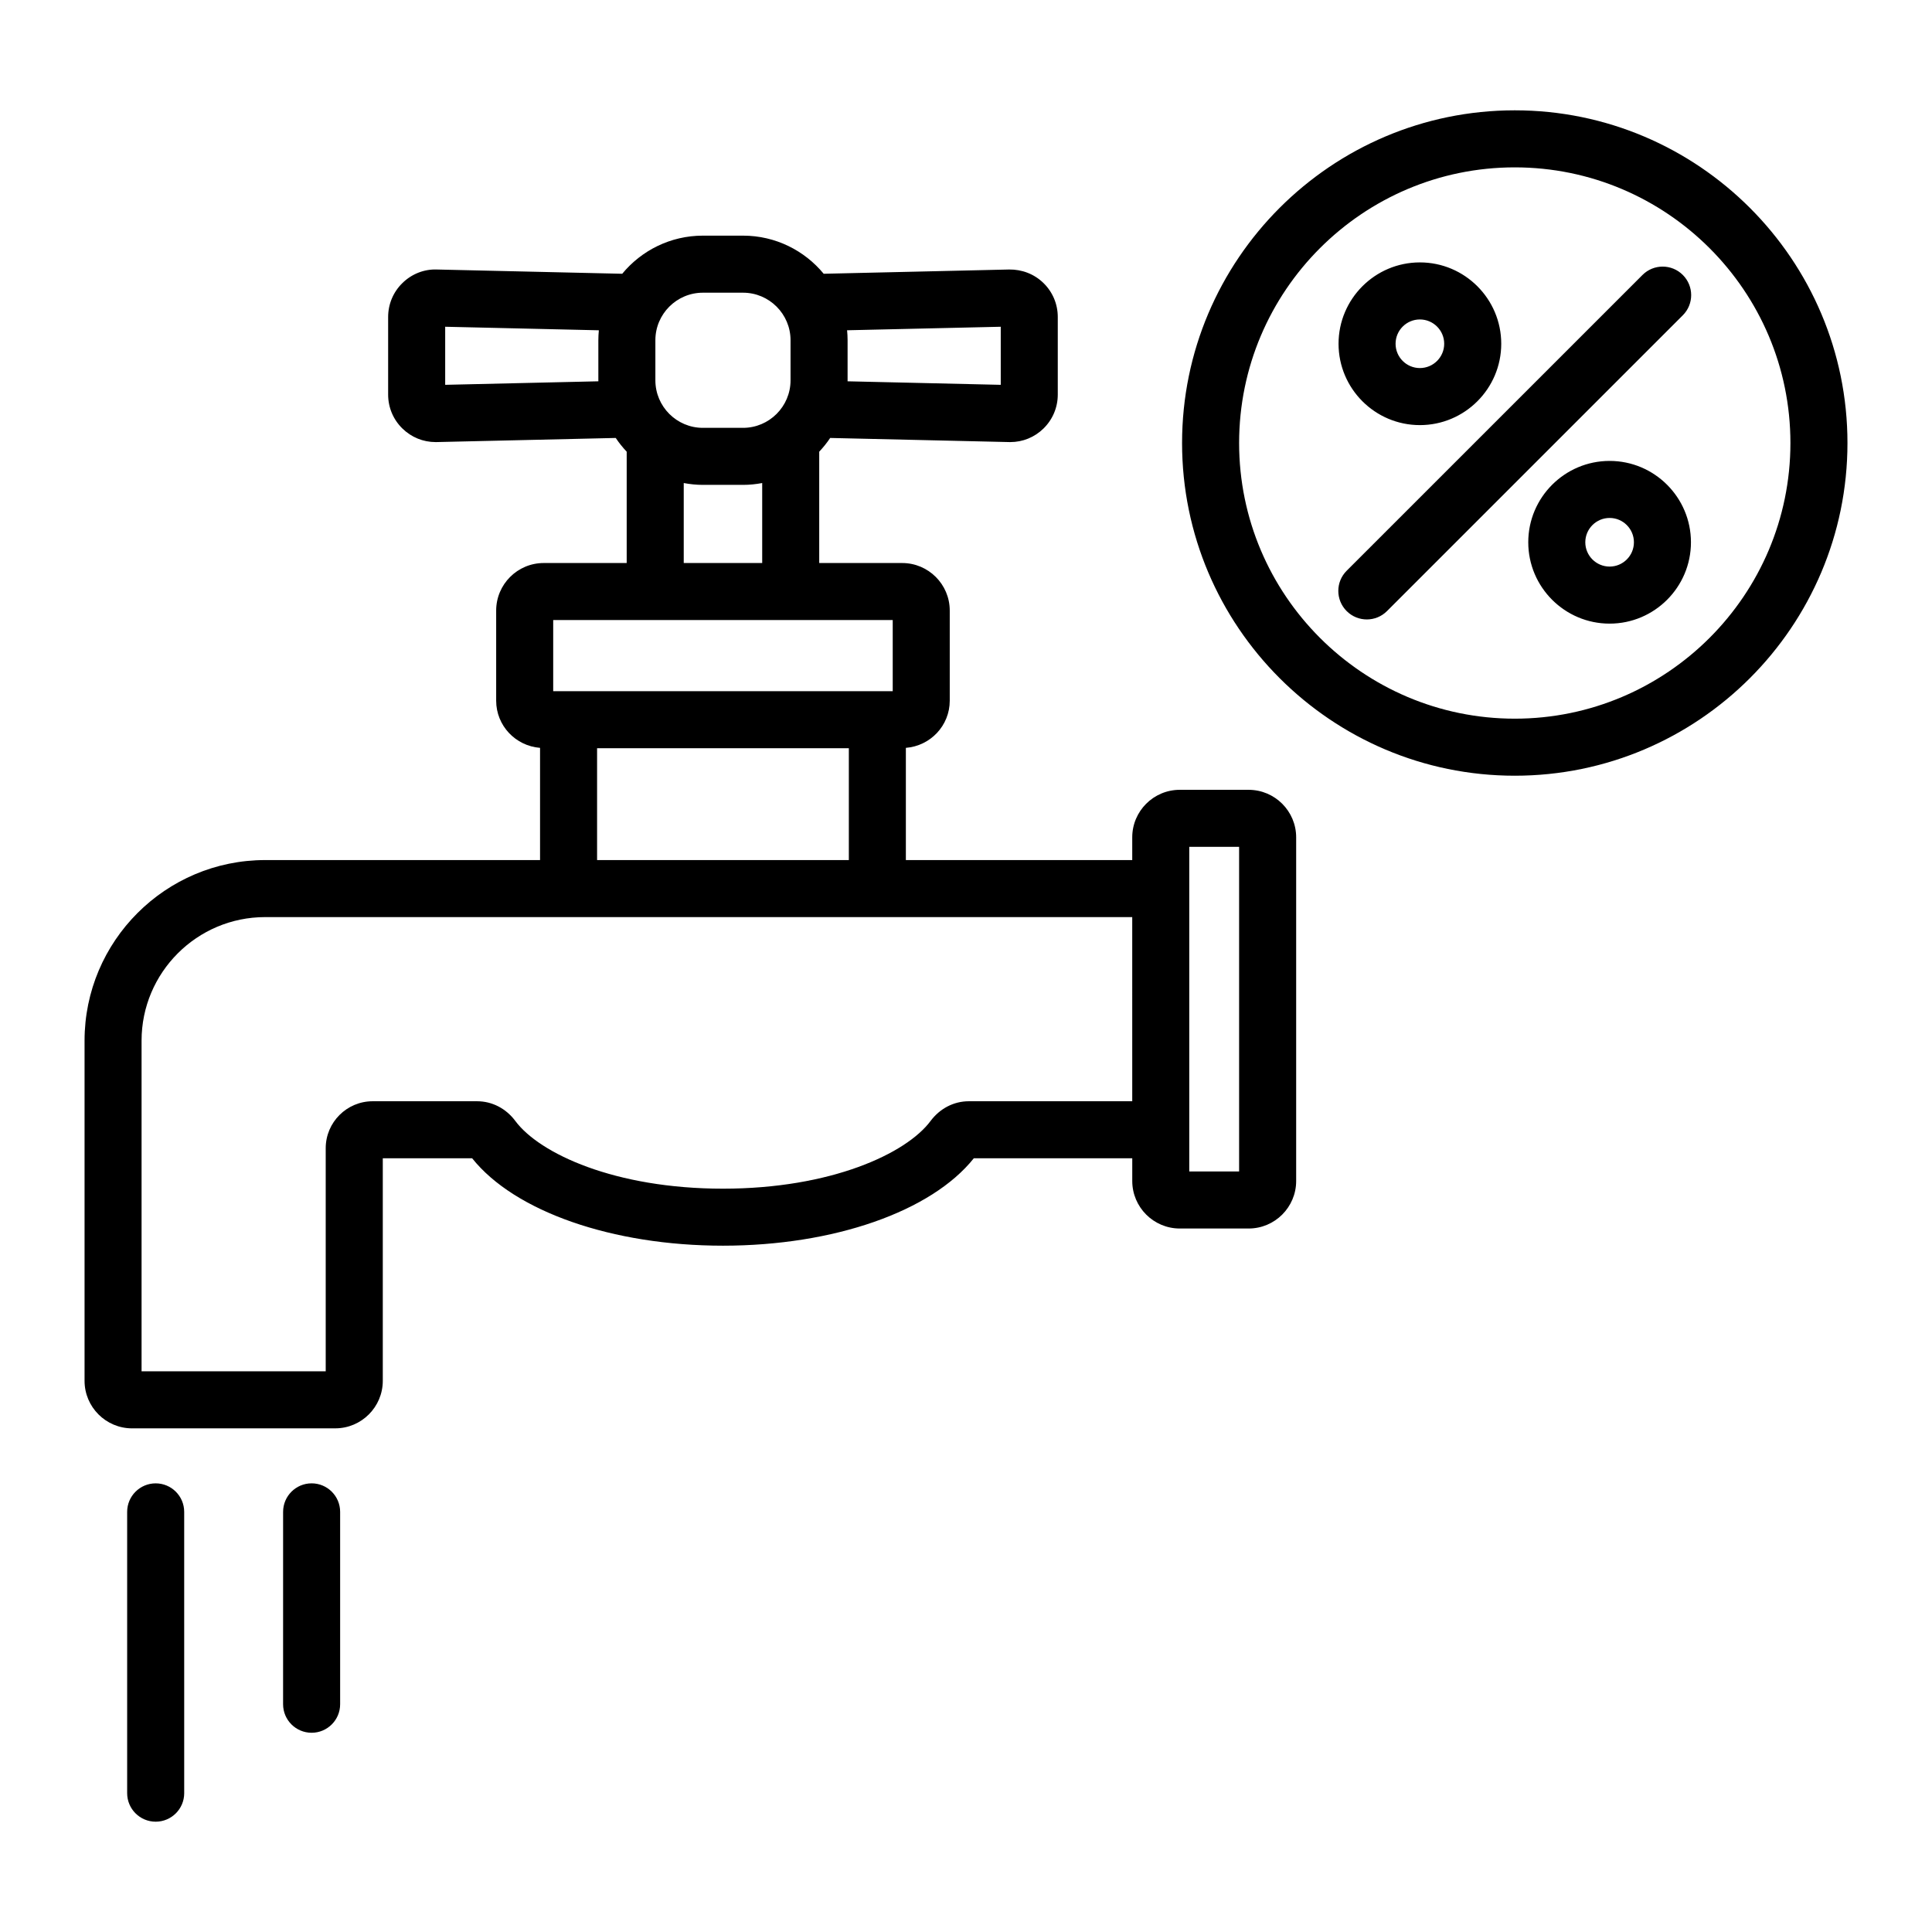
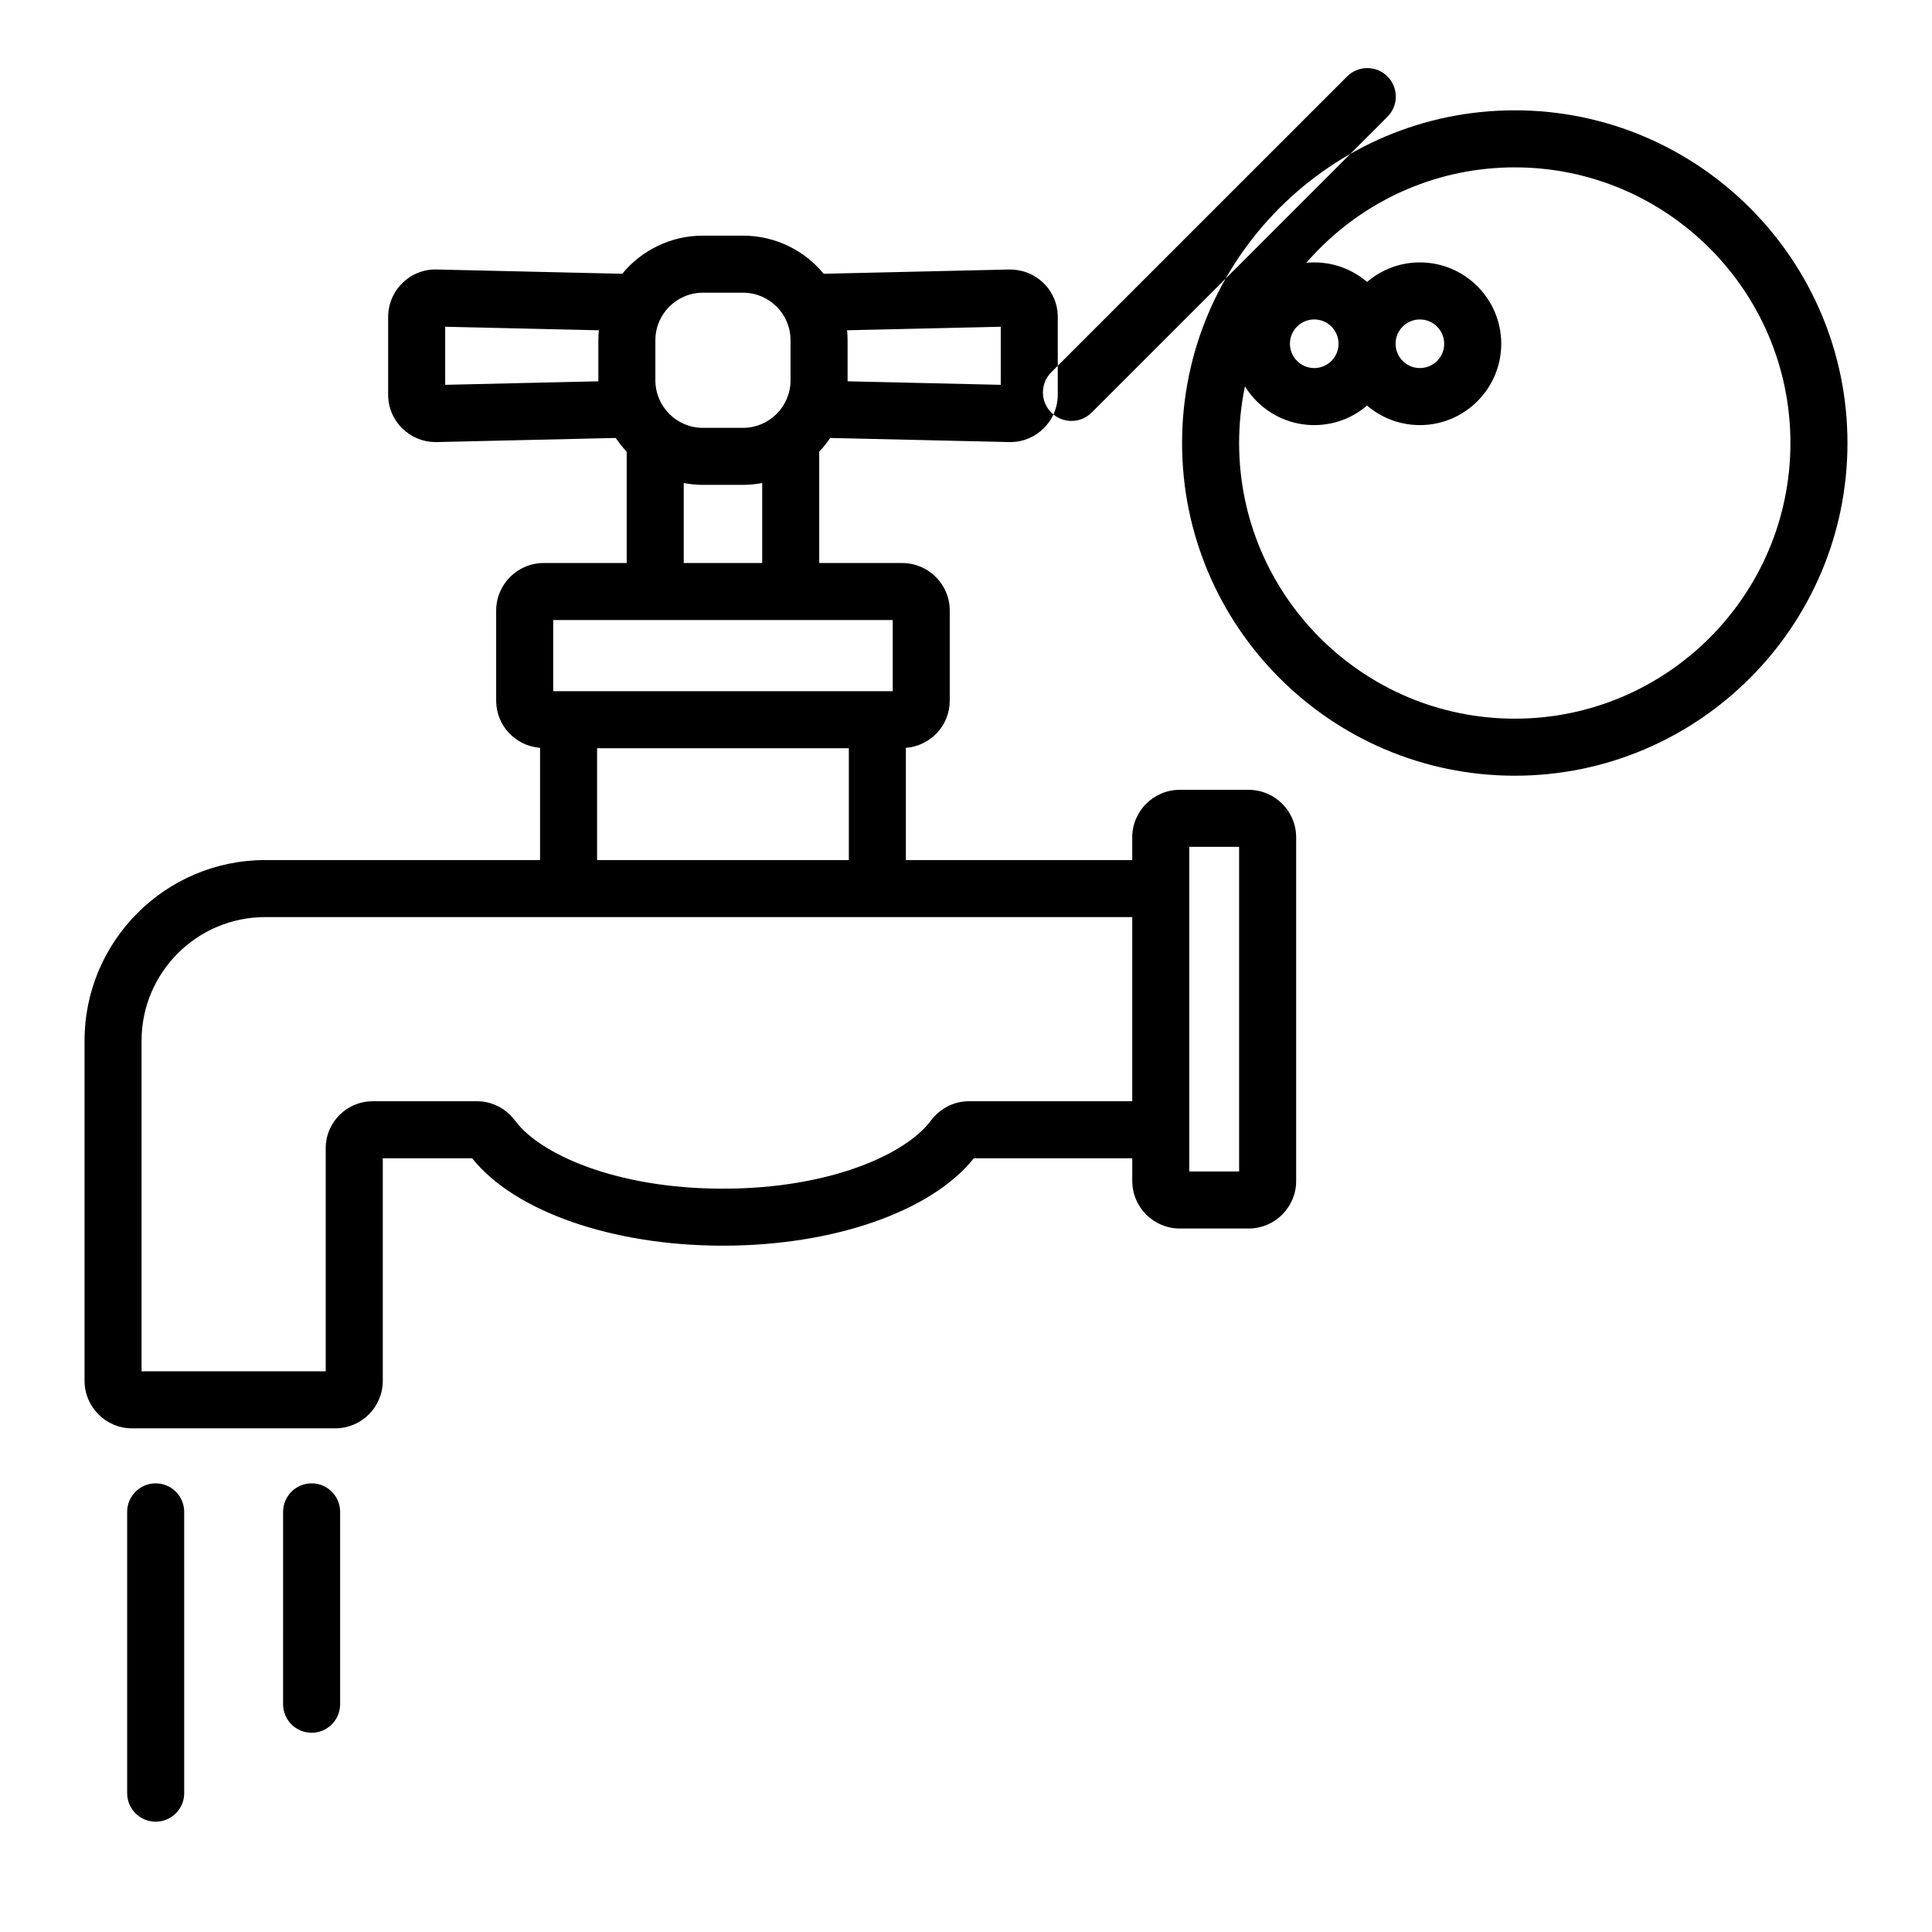
<svg xmlns="http://www.w3.org/2000/svg" fill="#000000" width="800px" height="800px" version="1.1" viewBox="144 144 512 512">
-   <path d="m234.14 544.66v50.98c0 4.172-3.383 7.559-7.559 7.559s-7.559-3.387-7.559-7.559l0.004-50.98c0-4.172 3.383-7.559 7.559-7.559 4.172 0.004 7.555 3.387 7.555 7.559zm-48.883-7.555c-4.176 0-7.559 3.387-7.559 7.559v74.543c0 4.172 3.383 7.559 7.559 7.559 4.176 0 7.559-3.387 7.559-7.559l-0.004-74.547c0-4.172-3.383-7.555-7.555-7.555zm302.24-171.2v91.07c0 6.945-5.648 12.594-12.594 12.594h-18.25c-6.945 0-12.594-5.648-12.594-12.594v-6.023h-41.984c-11.246 14.105-37.148 23.168-66.477 23.168s-55.234-9.062-66.48-23.168h-23.676v58.98c0 6.945-5.652 12.594-12.594 12.594l-53.848 0.004c-6.945 0-12.594-5.648-12.594-12.594v-90.145c0-26.395 21.473-47.863 47.863-47.863l72.848-0.004v-29.734c-6.488-0.504-11.629-5.883-11.629-12.496v-23.891c0-6.945 5.652-12.594 12.594-12.594h21.996v-29.504c-1.062-1.133-2.043-2.344-2.902-3.641l-47.43 1.09c-0.098 0.004-0.195 0.004-0.297 0.004-3.312 0-6.426-1.27-8.801-3.59-2.445-2.387-3.789-5.586-3.789-9.008v-20.543c0-3.418 1.344-6.617 3.789-9.008 2.441-2.391 5.711-3.703 9.09-3.586l49.156 1.129c5.086-6.164 12.781-10.102 21.379-10.102h10.633c8.598 0 16.293 3.938 21.379 10.102l49.148-1.129c3.41-0.039 6.652 1.195 9.098 3.586 2.441 2.387 3.789 5.586 3.789 9.008v20.543c0 3.418-1.348 6.617-3.789 9.008-2.375 2.32-5.492 3.59-8.801 3.59-0.098 0-0.195-0.004-0.297-0.004l-47.43-1.09c-0.863 1.301-1.844 2.508-2.902 3.641v29.504h21.996c6.945 0 12.594 5.652 12.594 12.594v23.891c0 6.613-5.141 11.992-11.629 12.496v29.734h59.992v-6.019c0-6.945 5.648-12.594 12.594-12.594h18.25c6.949 0 12.598 5.652 12.598 12.594zm-119.01-134.38c0.082 0.867 0.133 1.746 0.133 2.633v10.629c0 0.09-0.012 0.172-0.012 0.262l40.602 0.934v-15.391zm-65.918 13.266v-10.629c0-0.891 0.051-1.766 0.133-2.633l-40.723-0.938v15.391l40.602-0.934c0-0.086-0.012-0.172-0.012-0.258zm15.113 0c0 6.945 5.652 12.594 12.594 12.594h10.633c6.945 0 12.594-5.652 12.594-12.594v-10.629c0-6.945-5.652-12.594-12.594-12.594h-10.633c-6.945 0-12.594 5.652-12.594 12.594zm23.227 27.707h-10.633c-1.738 0-3.43-0.18-5.078-0.488v21.195h20.793v-21.195c-1.648 0.309-3.344 0.488-5.082 0.488zm-50.305 54.676h89.977v-18.852h-89.977zm11.629 15.117v29.637h66.719v-29.637zm141.82 44.75h-229.79c-18.055 0-32.746 14.691-32.746 32.75v87.625h48.801v-59.133c0-6.859 5.582-12.441 12.445-12.441h27.676c3.965 0 7.656 1.902 10.133 5.231 6.434 8.641 26.395 17.938 55.016 17.938 28.621 0 48.586-9.297 55.02-17.938 2.481-3.324 6.172-5.231 10.137-5.231h43.312zm28.324-18.617h-13.211v86.031h13.211zm161.22-107.02c0 48.613-39.551 88.168-88.168 88.168-48.613 0-88.168-39.551-88.168-88.168 0-48.613 39.551-88.168 88.168-88.168 48.613 0 88.168 39.555 88.168 88.168zm-15.117 0c0-40.281-32.773-73.051-73.051-73.051-40.281 0-73.051 32.773-73.051 73.051 0 40.281 32.773 73.051 73.051 73.051 40.281 0.004 73.051-32.77 73.051-73.051zm-119.75-26.305c0-11.887 9.668-21.559 21.555-21.559 11.887 0 21.559 9.672 21.559 21.559 0 11.887-9.672 21.559-21.559 21.559-11.887 0-21.555-9.672-21.555-21.559zm15.113 0c0 3.551 2.887 6.441 6.441 6.441 3.551 0 6.445-2.891 6.445-6.441 0-3.551-2.894-6.441-6.445-6.441-3.555 0-6.441 2.891-6.441 6.441zm78.277 52.609c0 11.887-9.668 21.559-21.555 21.559-11.887 0-21.559-9.672-21.559-21.559 0-11.887 9.672-21.559 21.559-21.559 11.887 0 21.555 9.672 21.555 21.559zm-15.113 0c0-3.555-2.887-6.445-6.441-6.445-3.551 0-6.445 2.891-6.445 6.445 0 3.551 2.894 6.441 6.445 6.441 3.551 0 6.441-2.887 6.441-6.441zm2.273-70.844-78.398 78.391c-2.953 2.949-2.953 7.734 0 10.688 1.477 1.477 3.41 2.215 5.344 2.215 1.934 0 3.867-0.738 5.344-2.215l78.395-78.391c2.953-2.949 2.953-7.734 0-10.688-2.949-2.949-7.734-2.949-10.684 0z" />
+   <path d="m234.14 544.66v50.98c0 4.172-3.383 7.559-7.559 7.559s-7.559-3.387-7.559-7.559l0.004-50.98c0-4.172 3.383-7.559 7.559-7.559 4.172 0.004 7.555 3.387 7.555 7.559zm-48.883-7.555c-4.176 0-7.559 3.387-7.559 7.559v74.543c0 4.172 3.383 7.559 7.559 7.559 4.176 0 7.559-3.387 7.559-7.559l-0.004-74.547c0-4.172-3.383-7.555-7.555-7.555zm302.24-171.2v91.07c0 6.945-5.648 12.594-12.594 12.594h-18.25c-6.945 0-12.594-5.648-12.594-12.594v-6.023h-41.984c-11.246 14.105-37.148 23.168-66.477 23.168s-55.234-9.062-66.48-23.168h-23.676v58.98c0 6.945-5.652 12.594-12.594 12.594l-53.848 0.004c-6.945 0-12.594-5.648-12.594-12.594v-90.145c0-26.395 21.473-47.863 47.863-47.863l72.848-0.004v-29.734c-6.488-0.504-11.629-5.883-11.629-12.496v-23.891c0-6.945 5.652-12.594 12.594-12.594h21.996v-29.504c-1.062-1.133-2.043-2.344-2.902-3.641l-47.43 1.09c-0.098 0.004-0.195 0.004-0.297 0.004-3.312 0-6.426-1.27-8.801-3.59-2.445-2.387-3.789-5.586-3.789-9.008v-20.543c0-3.418 1.344-6.617 3.789-9.008 2.441-2.391 5.711-3.703 9.09-3.586l49.156 1.129c5.086-6.164 12.781-10.102 21.379-10.102h10.633c8.598 0 16.293 3.938 21.379 10.102l49.148-1.129c3.41-0.039 6.652 1.195 9.098 3.586 2.441 2.387 3.789 5.586 3.789 9.008v20.543c0 3.418-1.348 6.617-3.789 9.008-2.375 2.32-5.492 3.59-8.801 3.59-0.098 0-0.195-0.004-0.297-0.004l-47.43-1.09c-0.863 1.301-1.844 2.508-2.902 3.641v29.504h21.996c6.945 0 12.594 5.652 12.594 12.594v23.891c0 6.613-5.141 11.992-11.629 12.496v29.734h59.992v-6.019c0-6.945 5.648-12.594 12.594-12.594h18.25c6.949 0 12.598 5.652 12.598 12.594zm-119.01-134.38c0.082 0.867 0.133 1.746 0.133 2.633v10.629c0 0.09-0.012 0.172-0.012 0.262l40.602 0.934v-15.391zm-65.918 13.266v-10.629c0-0.891 0.051-1.766 0.133-2.633l-40.723-0.938v15.391l40.602-0.934c0-0.086-0.012-0.172-0.012-0.258zm15.113 0c0 6.945 5.652 12.594 12.594 12.594h10.633c6.945 0 12.594-5.652 12.594-12.594v-10.629c0-6.945-5.652-12.594-12.594-12.594h-10.633c-6.945 0-12.594 5.652-12.594 12.594zm23.227 27.707h-10.633c-1.738 0-3.43-0.18-5.078-0.488v21.195h20.793v-21.195c-1.648 0.309-3.344 0.488-5.082 0.488zm-50.305 54.676h89.977v-18.852h-89.977zm11.629 15.117v29.637h66.719v-29.637zm141.82 44.75h-229.79c-18.055 0-32.746 14.691-32.746 32.75v87.625h48.801v-59.133c0-6.859 5.582-12.441 12.445-12.441h27.676c3.965 0 7.656 1.902 10.133 5.231 6.434 8.641 26.395 17.938 55.016 17.938 28.621 0 48.586-9.297 55.02-17.938 2.481-3.324 6.172-5.231 10.137-5.231h43.312zm28.324-18.617h-13.211v86.031h13.211zm161.22-107.02c0 48.613-39.551 88.168-88.168 88.168-48.613 0-88.168-39.551-88.168-88.168 0-48.613 39.551-88.168 88.168-88.168 48.613 0 88.168 39.555 88.168 88.168zm-15.117 0c0-40.281-32.773-73.051-73.051-73.051-40.281 0-73.051 32.773-73.051 73.051 0 40.281 32.773 73.051 73.051 73.051 40.281 0.004 73.051-32.77 73.051-73.051zm-119.75-26.305c0-11.887 9.668-21.559 21.555-21.559 11.887 0 21.559 9.672 21.559 21.559 0 11.887-9.672 21.559-21.559 21.559-11.887 0-21.555-9.672-21.555-21.559zm15.113 0c0 3.551 2.887 6.441 6.441 6.441 3.551 0 6.445-2.891 6.445-6.441 0-3.551-2.894-6.441-6.445-6.441-3.555 0-6.441 2.891-6.441 6.441zc0 11.887-9.668 21.559-21.555 21.559-11.887 0-21.559-9.672-21.559-21.559 0-11.887 9.672-21.559 21.559-21.559 11.887 0 21.555 9.672 21.555 21.559zm-15.113 0c0-3.555-2.887-6.445-6.441-6.445-3.551 0-6.445 2.891-6.445 6.445 0 3.551 2.894 6.441 6.445 6.441 3.551 0 6.441-2.887 6.441-6.441zm2.273-70.844-78.398 78.391c-2.953 2.949-2.953 7.734 0 10.688 1.477 1.477 3.41 2.215 5.344 2.215 1.934 0 3.867-0.738 5.344-2.215l78.395-78.391c2.953-2.949 2.953-7.734 0-10.688-2.949-2.949-7.734-2.949-10.684 0z" />
</svg>